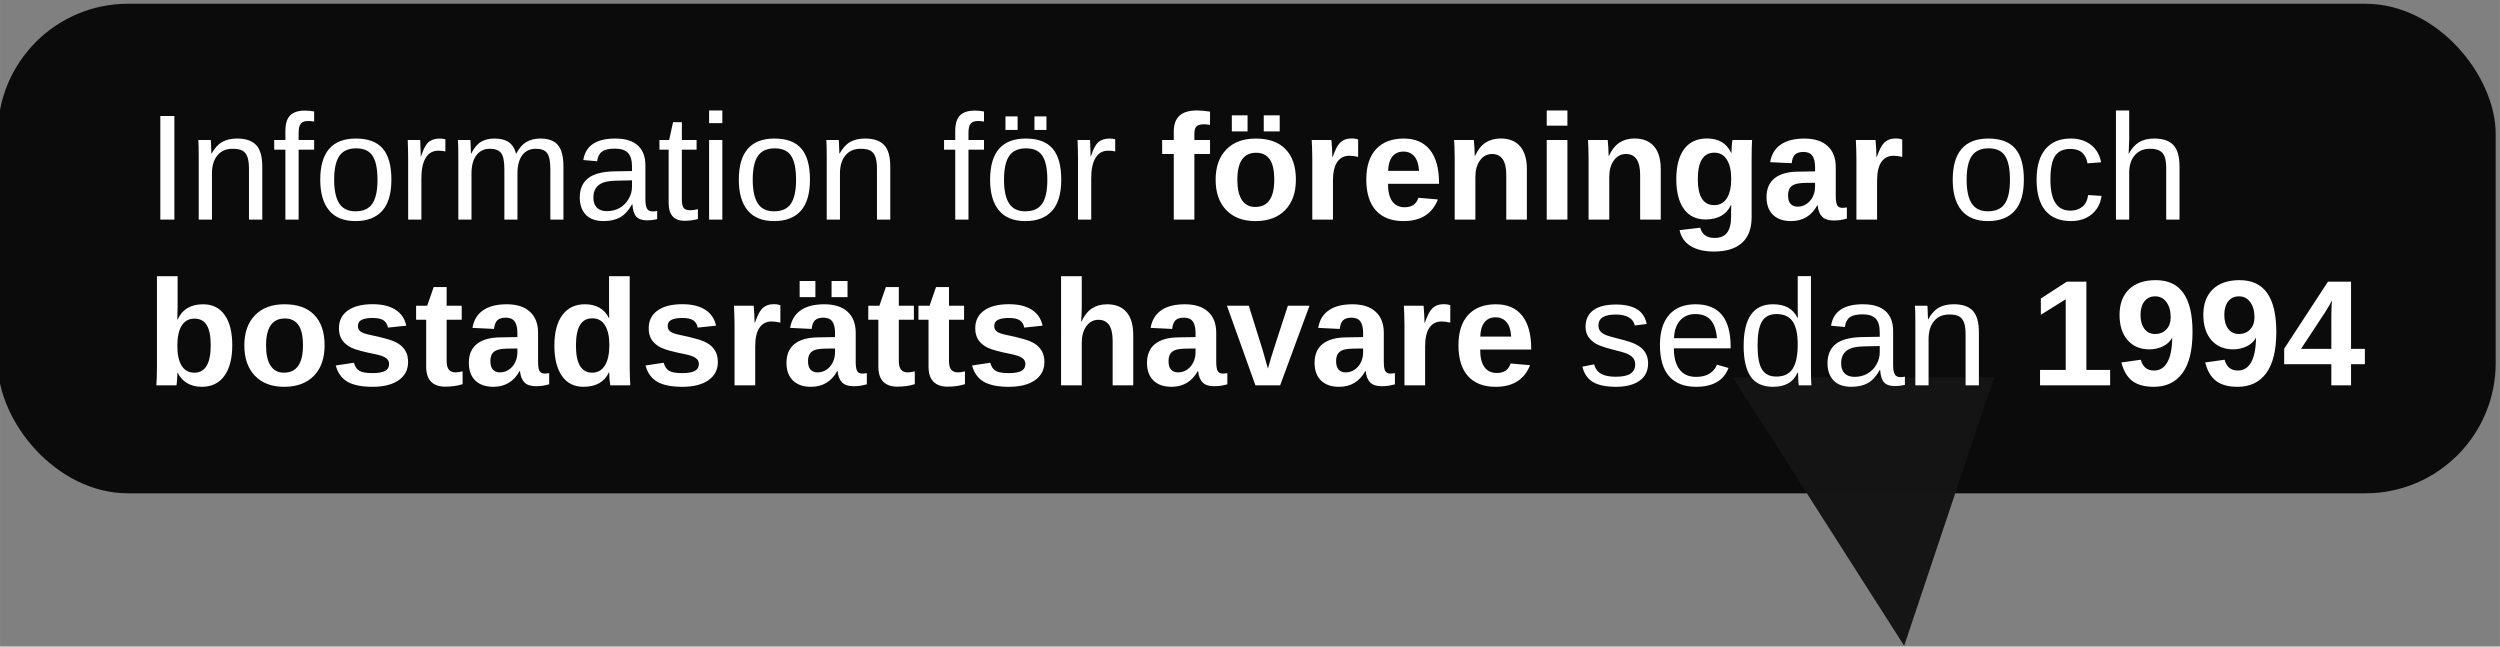
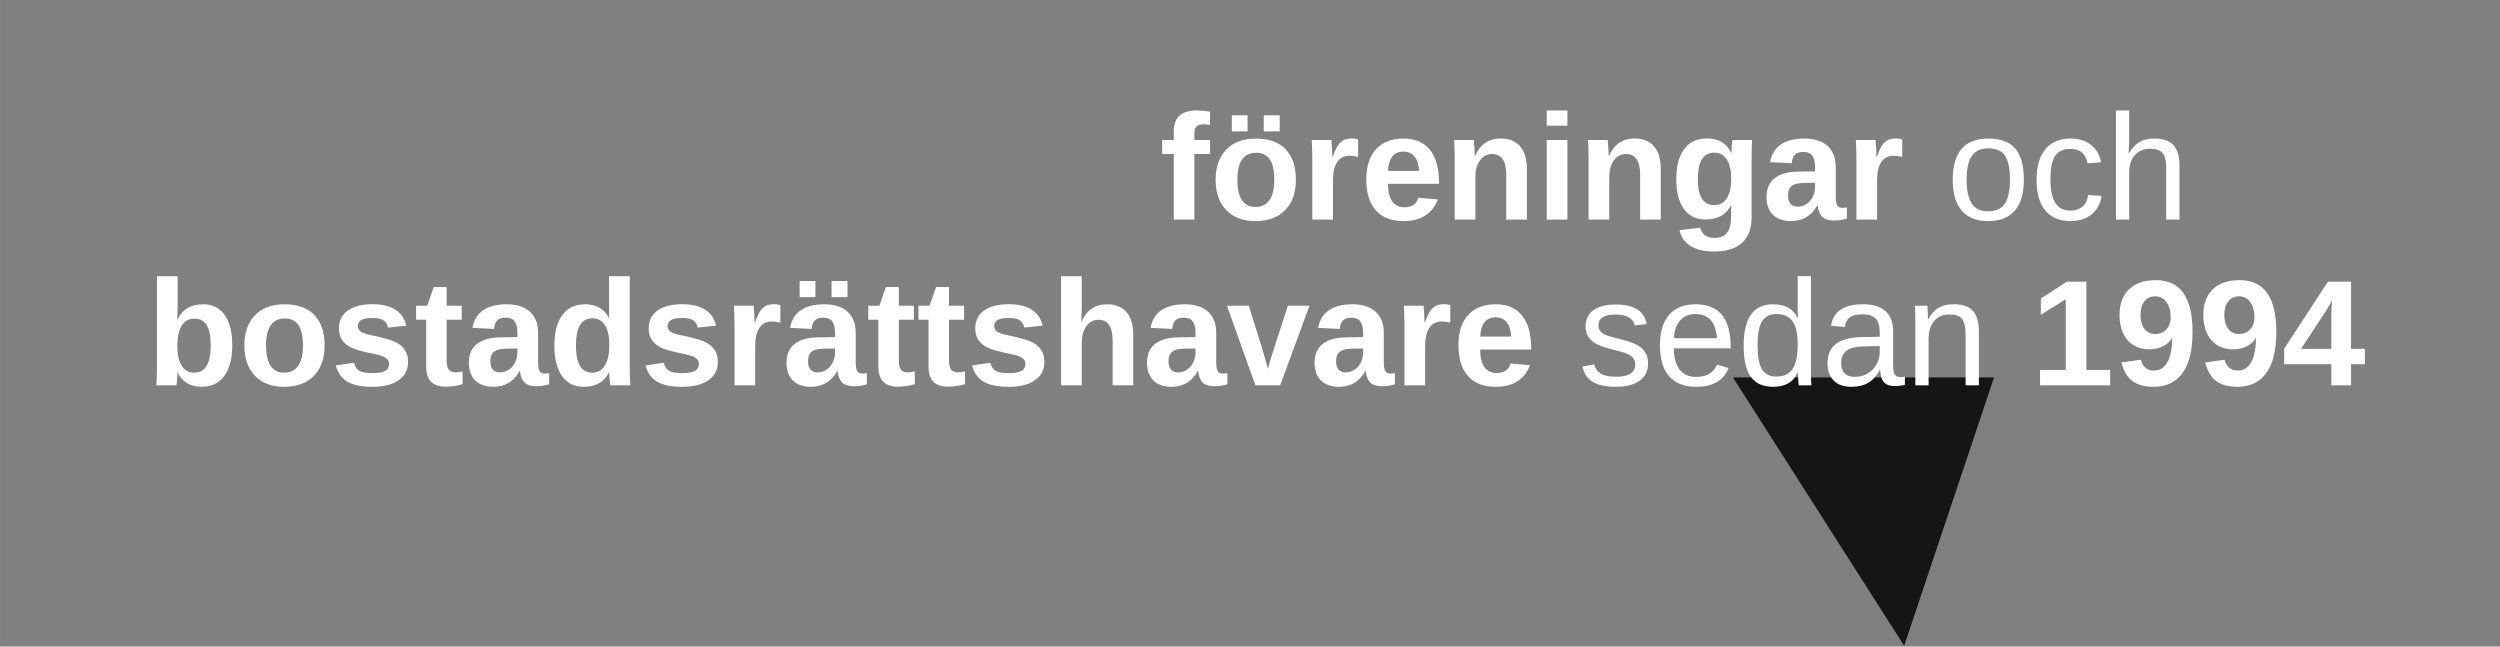
<svg xmlns="http://www.w3.org/2000/svg" xmlns:ns1="http://www.inkscape.org/namespaces/inkscape" xmlns:ns2="http://sodipodi.sourceforge.net/DTD/sodipodi-0.dtd" width="290" height="75" viewBox="0 0 76.729 19.844" version="1.1" id="svg1" ns1:version="1.3.2 (091e20ef0f, 2023-11-25)" ns2:docname="bubbla.svg">
  <rect x="0" y="0" width="76.729" height="19.844" fill="#808080" stroke="none" />
  <ns2:namedview id="namedview1" pagecolor="#ffffff" bordercolor="#000000" borderopacity="0.25" ns1:showpageshadow="2" ns1:pageopacity="0.0" ns1:pagecheckerboard="0" ns1:deskcolor="#d1d1d1" ns1:document-units="mm" ns1:zoom="1.4342733" ns1:cx="98.307624" ns1:cy="90.289626" ns1:window-width="1920" ns1:window-height="1011" ns1:window-x="0" ns1:window-y="0" ns1:window-maximized="1" ns1:current-layer="g10" />
  <defs id="defs1" />
  <g ns1:label="Lager 1" ns1:groupmode="layer" id="layer1">
    <g id="g20" transform="matrix(1.138,0,0,1.138,-81.89,-20.29)" style="stroke-width:0.878">
      <g id="g10" transform="matrix(0.855,0,0,0.784,0.064,33.81)" style="stroke-width:1.073">
-         <rect style="fill:#000000;fill-opacity:0.914;stroke-width:0.525" id="rect4" width="78.794" height="16.841" x="84.018" y="-20.254" ry="4.483" rx="4.108" ns1:export-filename="../bilder/bu.png" ns1:export-xdpi="96" ns1:export-ydpi="96" />
        <path style="fill:#151515;fill-opacity:0.996;stroke-width:0.199" d="m 138.75,-7.401 5.403,9.233 2.835,-9.233 z" id="path4" />
      </g>
      <g id="text2" style="font-size:24px;line-height:110%;font-family:'Liberation Sans';-inkscape-font-specification:'Liberation Sans';white-space:pre;fill:#ffffff;stroke-width:1.627" transform="matrix(0.216,0,0,0.216,-3.898,15.804)" aria-label="Information för föreningar och&#10;bostadsrättshavare sedan 1994">
-         <path d="M 371.209,36.799 V 23.858 h 1.754 v 12.942 z m 11.068,0 v -6.301 q 0,-0.983 -0.193,-1.525 -0.193,-0.542 -0.615,-0.781 -0.423,-0.239 -1.24,-0.239 -1.194,0 -1.883,0.817 -0.689,0.817 -0.689,2.269 v 5.759 h -1.653 v -7.816 q 0,-1.736 -0.055,-2.122 H 377.51 q 0.009,0.046 0.018,0.248 0.009,0.202 0.018,0.468 0.018,0.257 0.037,0.983 h 0.028 q 0.569,-1.029 1.313,-1.451 0.753,-0.432 1.865,-0.432 1.635,0 2.388,0.817 0.762,0.808 0.762,2.682 v 6.622 z m 6.2,-8.735 v 8.735 h -1.653 v -8.735 h -1.396 v -1.203 h 1.396 v -1.121 q 0,-1.359 0.597,-1.956 0.597,-0.597 1.828,-0.597 0.689,0 1.166,0.11 v 1.258 q -0.413,-0.073 -0.735,-0.073 -0.634,0 -0.918,0.321 -0.285,0.321 -0.285,1.166 v 0.891 h 1.938 v 1.203 z m 11.582,3.757 q 0,2.609 -1.148,3.885 -1.148,1.277 -3.334,1.277 -2.177,0 -3.288,-1.323 -1.111,-1.332 -1.111,-3.839 0,-5.144 4.455,-5.144 2.278,0 3.353,1.258 1.075,1.249 1.075,3.885 z m -1.736,0 q 0,-2.057 -0.615,-2.985 -0.606,-0.937 -2.048,-0.937 -1.451,0 -2.103,0.955 -0.643,0.946 -0.643,2.967 0,1.966 0.634,2.958 0.643,0.983 2.012,0.983 1.488,0 2.122,-0.955 0.643,-0.955 0.643,-2.985 z m 3.83,4.978 V 29.176 q 0,-1.047 -0.055,-2.315 h 1.561 q 0.073,1.69 0.073,2.03 h 0.037 q 0.395,-1.277 0.909,-1.745 0.514,-0.468 1.451,-0.468 0.331,0 0.671,0.092 v 1.516 q -0.331,-0.092 -0.882,-0.092 -1.029,0 -1.571,0.891 -0.542,0.882 -0.542,2.535 v 5.18 z m 12.014,0 v -6.301 q 0,-1.442 -0.395,-1.993 -0.395,-0.551 -1.424,-0.551 -1.056,0 -1.672,0.808 -0.615,0.808 -0.615,2.278 v 5.759 h -1.644 v -7.816 q 0,-1.736 -0.055,-2.122 h 1.561 q 0.009,0.046 0.018,0.248 0.009,0.202 0.018,0.468 0.018,0.257 0.037,0.983 h 0.028 q 0.533,-1.056 1.222,-1.47 0.689,-0.413 1.681,-0.413 1.13,0 1.782,0.45 0.661,0.45 0.918,1.433 h 0.028 q 0.514,-1.001 1.24,-1.442 0.735,-0.441 1.773,-0.441 1.506,0 2.186,0.817 0.689,0.817 0.689,2.682 v 6.622 h -1.635 v -6.301 q 0,-1.442 -0.395,-1.993 -0.395,-0.551 -1.424,-0.551 -1.084,0 -1.69,0.808 -0.597,0.799 -0.597,2.278 v 5.759 z m 12.418,0.184 q -1.497,0 -2.25,-0.79 -0.753,-0.79 -0.753,-2.168 0,-1.543 1.01,-2.37 1.02,-0.827 3.279,-0.882 l 2.232,-0.037 v -0.542 q 0,-1.212 -0.514,-1.736 -0.514,-0.524 -1.617,-0.524 -1.111,0 -1.617,0.377 -0.505,0.377 -0.606,1.203 l -1.727,-0.156 q 0.423,-2.682 3.986,-2.682 1.874,0 2.82,0.863 0.946,0.854 0.946,2.48 v 4.28 q 0,0.735 0.193,1.111 0.193,0.367 0.735,0.367 0.239,0 0.542,-0.064 v 1.029 q -0.625,0.147 -1.277,0.147 -0.918,0 -1.341,-0.478 -0.413,-0.487 -0.468,-1.516 h -0.055 q -0.634,1.139 -1.479,1.617 -0.836,0.468 -2.039,0.468 z m 0.377,-1.24 q 0.909,0 1.617,-0.413 0.707,-0.413 1.111,-1.13 0.413,-0.726 0.413,-1.488 V 31.895 l -1.809,0.037 q -1.166,0.018 -1.773,0.239 -0.597,0.22 -0.918,0.68 -0.321,0.459 -0.321,1.203 0,0.808 0.432,1.249 0.441,0.441 1.249,0.441 z m 11.371,0.983 q -0.817,0.22 -1.672,0.22 -1.984,0 -1.984,-2.25 v -6.632 h -1.148 v -1.203 h 1.212 l 0.487,-2.223 h 1.102 v 2.223 h 1.837 v 1.203 h -1.837 v 6.273 q 0,0.716 0.23,1.01 0.239,0.285 0.817,0.285 0.331,0 0.955,-0.129 z m 1.396,-11.977 v -1.58 h 1.653 v 1.58 z m 0,12.051 v -9.938 h 1.653 v 9.938 z m 12.593,-4.978 q 0,2.609 -1.148,3.885 -1.148,1.277 -3.334,1.277 -2.177,0 -3.288,-1.323 -1.111,-1.332 -1.111,-3.839 0,-5.144 4.455,-5.144 2.278,0 3.353,1.258 1.075,1.249 1.075,3.885 z m -1.736,0 q 0,-2.057 -0.615,-2.985 -0.606,-0.937 -2.048,-0.937 -1.451,0 -2.103,0.955 -0.643,0.946 -0.643,2.967 0,1.966 0.634,2.958 0.643,0.983 2.012,0.983 1.488,0 2.122,-0.955 0.643,-0.955 0.643,-2.985 z m 10.103,4.978 v -6.301 q 0,-0.983 -0.193,-1.525 -0.193,-0.542 -0.615,-0.781 -0.423,-0.239 -1.24,-0.239 -1.194,0 -1.883,0.817 -0.689,0.817 -0.689,2.269 v 5.759 h -1.653 v -7.816 q 0,-1.736 -0.055,-2.122 h 1.561 q 0.009,0.046 0.018,0.248 0.009,0.202 0.018,0.468 0.018,0.257 0.037,0.983 h 0.028 q 0.569,-1.029 1.313,-1.451 0.753,-0.432 1.865,-0.432 1.635,0 2.388,0.817 0.762,0.808 0.762,2.682 v 6.622 z m 11.426,-8.735 v 8.735 h -1.653 v -8.735 h -1.396 v -1.203 h 1.396 v -1.121 q 0,-1.359 0.597,-1.956 0.597,-0.597 1.828,-0.597 0.689,0 1.166,0.11 v 1.258 q -0.413,-0.073 -0.735,-0.073 -0.634,0 -0.918,0.321 -0.285,0.321 -0.285,1.166 v 0.891 h 1.938 v 1.203 z m 11.582,3.757 q 0,2.609 -1.148,3.885 -1.148,1.277 -3.334,1.277 -2.177,0 -3.288,-1.323 -1.111,-1.332 -1.111,-3.839 0,-5.144 4.455,-5.144 2.278,0 3.353,1.258 1.075,1.249 1.075,3.885 z m -1.736,0 q 0,-2.057 -0.615,-2.985 -0.606,-0.937 -2.048,-0.937 -1.451,0 -2.103,0.955 -0.643,0.946 -0.643,2.967 0,1.966 0.634,2.958 0.643,0.983 2.012,0.983 1.488,0 2.122,-0.955 0.643,-0.955 0.643,-2.985 z m -1.607,-6.218 v -1.69 h 1.497 v 1.69 z m -3.619,0 v -1.69 h 1.516 v 1.69 z m 9.056,11.196 V 29.176 q 0,-1.047 -0.055,-2.315 h 1.561 q 0.073,1.69 0.073,2.03 h 0.037 q 0.395,-1.277 0.909,-1.745 0.514,-0.468 1.451,-0.468 0.331,0 0.67,0.092 v 1.516 q -0.331,-0.092 -0.882,-0.092 -1.029,0 -1.571,0.891 -0.542,0.882 -0.542,2.535 v 5.18 z" id="path5" style="stroke-width:1.627" />
        <path style="font-weight:bold;-inkscape-font-specification:'Liberation Sans Bold';stroke-width:1.627" d="m 500.322,28.606 v 8.193 h -2.572 v -8.193 h -1.451 v -1.745 h 1.451 v -1.038 q 0,-1.35 0.716,-2.002 0.716,-0.652 2.177,-0.652 0.726,0 1.635,0.147 v 1.662 q -0.377,-0.083 -0.753,-0.083 -0.661,0 -0.937,0.266 -0.266,0.257 -0.266,0.918 v 0.781 h 1.956 v 1.745 z m 12.675,3.215 q 0,2.416 -1.341,3.793 -1.341,1.369 -3.711,1.369 -2.324,0 -3.646,-1.378 -1.323,-1.378 -1.323,-3.784 0,-2.397 1.323,-3.766 1.323,-1.378 3.702,-1.378 2.434,0 3.711,1.332 1.286,1.323 1.286,3.812 z m -2.7,0 q 0,-1.773 -0.579,-2.572 -0.579,-0.799 -1.681,-0.799 -2.351,0 -2.351,3.371 0,1.662 0.569,2.535 0.579,0.863 1.662,0.863 2.379,0 2.379,-3.398 z M 508.984,25.786 V 23.775 h 1.993 v 2.012 z m -3.986,0 V 23.775 h 1.966 v 2.012 z m 10.048,11.013 V 29.194 q 0,-0.817 -0.028,-1.359 -0.018,-0.551 -0.046,-0.974 h 2.462 q 0.028,0.165 0.073,1.01 0.046,0.836 0.046,1.111 h 0.037 q 0.377,-1.047 0.67,-1.47 0.294,-0.432 0.698,-0.634 0.404,-0.211 1.01,-0.211 0.496,0 0.799,0.138 v 2.158 q -0.625,-0.138 -1.102,-0.138 -0.964,0 -1.506,0.781 -0.533,0.781 -0.533,2.315 v 4.877 z m 11.389,0.184 q -2.241,0 -3.444,-1.323 -1.203,-1.332 -1.203,-3.876 0,-2.462 1.222,-3.784 1.222,-1.323 3.463,-1.323 2.14,0 3.27,1.424 1.13,1.414 1.13,4.152 v 0.073 h -6.374 q 0,1.451 0.533,2.195 0.542,0.735 1.534,0.735 1.369,0 1.727,-1.185 l 2.434,0.211 q -1.056,2.7 -4.289,2.7 z m 0,-8.68 q -0.909,0 -1.405,0.634 -0.487,0.634 -0.514,1.773 h 3.858 q -0.073,-1.203 -0.579,-1.8 -0.505,-0.606 -1.359,-0.606 z m 12.831,8.496 v -5.575 q 0,-2.618 -1.773,-2.618 -0.937,0 -1.516,0.808 -0.569,0.799 -0.569,2.057 v 5.327 h -2.581 V 29.084 q 0,-0.799 -0.028,-1.304 -0.018,-0.514 -0.046,-0.918 h 2.462 q 0.028,0.175 0.073,0.937 0.046,0.753 0.046,1.038 h 0.037 q 0.524,-1.139 1.313,-1.653 0.79,-0.514 1.883,-0.514 1.58,0 2.425,0.974 0.845,0.974 0.845,2.847 v 6.31 z m 5.052,-11.729 v -1.901 h 2.581 v 1.901 z m 0,11.729 v -9.938 h 2.581 v 9.938 z m 11.665,0 v -5.575 q 0,-2.618 -1.773,-2.618 -0.937,0 -1.516,0.808 -0.569,0.799 -0.569,2.057 v 5.327 h -2.581 V 29.084 q 0,-0.799 -0.028,-1.304 -0.018,-0.514 -0.046,-0.918 h 2.462 q 0.028,0.175 0.073,0.937 0.046,0.753 0.046,1.038 h 0.037 q 0.524,-1.139 1.313,-1.653 0.79,-0.514 1.883,-0.514 1.58,0 2.425,0.974 0.845,0.974 0.845,2.847 v 6.31 z m 9.213,3.986 q -1.819,0 -2.93,-0.698 -1.102,-0.689 -1.359,-1.975 l 2.581,-0.303 q 0.138,0.597 0.588,0.937 0.459,0.34 1.194,0.34 1.075,0 1.571,-0.661 0.496,-0.661 0.496,-1.966 v -0.524 l 0.018,-0.983 h -0.018 q -0.854,1.828 -3.196,1.828 -1.736,0 -2.691,-1.304 -0.955,-1.304 -0.955,-3.729 0,-2.434 0.983,-3.757 0.983,-1.323 2.857,-1.323 2.168,0 3.003,1.791 h 0.046 q 0,-0.321 0.037,-0.873 0.046,-0.551 0.092,-0.726 h 2.443 q -0.055,0.992 -0.055,2.296 v 7.339 q 0,2.122 -1.203,3.206 -1.203,1.084 -3.499,1.084 z m 2.158,-9.093 q 0,-1.534 -0.551,-2.388 -0.542,-0.863 -1.552,-0.863 -2.067,0 -2.067,3.307 0,3.242 2.048,3.242 1.029,0 1.571,-0.854 0.551,-0.863 0.551,-2.443 z m 7.467,5.291 q -1.442,0 -2.25,-0.781 -0.808,-0.79 -0.808,-2.214 0,-1.543 1.001,-2.351 1.01,-0.808 2.921,-0.827 l 2.14,-0.037 v -0.505 q 0,-0.974 -0.34,-1.442 -0.34,-0.478 -1.111,-0.478 -0.716,0 -1.056,0.331 -0.331,0.321 -0.413,1.075 l -2.691,-0.129 q 0.248,-1.451 1.323,-2.195 1.084,-0.753 2.948,-0.753 1.883,0 2.902,0.928 1.02,0.928 1.02,2.636 v 3.619 q 0,0.836 0.184,1.157 0.193,0.312 0.634,0.312 0.294,0 0.569,-0.055 v 1.396 q -0.23,0.055 -0.413,0.101 -0.184,0.046 -0.367,0.073 -0.184,0.028 -0.395,0.046 -0.202,0.018 -0.478,0.018 -0.974,0 -1.442,-0.478 -0.459,-0.478 -0.551,-1.405 h -0.055 q -1.084,1.956 -3.27,1.956 z m 3.003,-4.785 -1.323,0.018 q -0.9,0.037 -1.277,0.202 -0.377,0.156 -0.579,0.487 -0.193,0.331 -0.193,0.882 0,0.707 0.321,1.056 0.331,0.34 0.873,0.34 0.606,0 1.102,-0.331 0.505,-0.331 0.79,-0.909 0.285,-0.588 0.285,-1.24 z m 5.162,4.602 V 29.194 q 0,-0.817 -0.028,-1.359 -0.018,-0.551 -0.046,-0.974 h 2.462 q 0.028,0.165 0.073,1.01 0.046,0.836 0.046,1.111 h 0.037 q 0.377,-1.047 0.67,-1.47 0.294,-0.432 0.698,-0.634 0.404,-0.211 1.01,-0.211 0.496,0 0.799,0.138 v 2.158 q -0.625,-0.138 -1.102,-0.138 -0.964,0 -1.506,0.781 -0.533,0.781 -0.533,2.315 v 4.877 z" id="path6" />
        <path d="m 603.892,31.821 q 0,2.609 -1.148,3.885 -1.148,1.277 -3.334,1.277 -2.177,0 -3.288,-1.323 -1.111,-1.332 -1.111,-3.839 0,-5.144 4.455,-5.144 2.278,0 3.353,1.258 1.075,1.249 1.075,3.885 z m -1.736,0 q 0,-2.057 -0.615,-2.985 -0.606,-0.937 -2.048,-0.937 -1.451,0 -2.103,0.955 -0.643,0.946 -0.643,2.967 0,1.966 0.634,2.958 0.643,0.983 2.012,0.983 1.488,0 2.122,-0.955 0.643,-0.955 0.643,-2.985 z m 5.052,-0.037 q 0,1.984 0.625,2.939 0.625,0.955 1.883,0.955 0.882,0 1.47,-0.478 0.597,-0.478 0.735,-1.47 l 1.672,0.11 q -0.193,1.433 -1.222,2.287 -1.029,0.854 -2.609,0.854 -2.085,0 -3.187,-1.313 -1.093,-1.323 -1.093,-3.849 0,-2.507 1.102,-3.821 1.102,-1.323 3.16,-1.323 1.525,0 2.526,0.79 1.01,0.79 1.268,2.177 l -1.699,0.129 q -0.129,-0.827 -0.652,-1.313 -0.524,-0.487 -1.488,-0.487 -1.313,0 -1.901,0.873 -0.588,0.873 -0.588,2.939 z m 9.791,-3.224 q 0.533,-0.974 1.277,-1.424 0.753,-0.459 1.901,-0.459 1.617,0 2.379,0.808 0.772,0.799 0.772,2.691 v 6.622 h -1.662 v -6.301 q 0,-1.047 -0.193,-1.552 -0.193,-0.514 -0.634,-0.753 -0.441,-0.239 -1.222,-0.239 -1.166,0 -1.874,0.808 -0.698,0.808 -0.698,2.177 v 5.86 h -1.653 v -13.63 h 1.653 v 3.545 q 0,0.56 -0.037,1.157 -0.028,0.597 -0.037,0.689 z" id="path7" style="stroke-width:1.627" />
        <path style="font-weight:bold;-inkscape-font-specification:'Liberation Sans Bold';stroke-width:1.627" d="m 380.192,52.485 q 0,2.462 -0.992,3.83 -0.983,1.359 -2.82,1.359 -1.056,0 -1.828,-0.459 -0.772,-0.459 -1.185,-1.323 h -0.018 q 0,0.321 -0.046,0.882 -0.037,0.56 -0.083,0.716 h -2.507 q 0.073,-0.854 0.073,-2.269 V 43.861 h 2.581 v 3.803 l -0.037,1.617 h 0.037 q 0.873,-1.91 3.178,-1.91 1.764,0 2.7,1.341 0.946,1.332 0.946,3.775 z m -2.691,0 q 0,-1.69 -0.496,-2.507 -0.496,-0.817 -1.534,-0.817 -1.047,0 -1.598,0.882 -0.542,0.873 -0.542,2.526 0,1.58 0.533,2.462 0.542,0.882 1.589,0.882 2.048,0 2.048,-3.426 z m 14.218,0.028 q 0,2.416 -1.341,3.793 -1.341,1.369 -3.711,1.369 -2.324,0 -3.646,-1.378 -1.323,-1.378 -1.323,-3.784 0,-2.397 1.323,-3.766 1.323,-1.378 3.702,-1.378 2.434,0 3.711,1.332 1.286,1.323 1.286,3.812 z m -2.7,0 q 0,-1.773 -0.579,-2.572 -0.579,-0.799 -1.681,-0.799 -2.351,0 -2.351,3.371 0,1.662 0.569,2.535 0.579,0.863 1.662,0.863 2.379,0 2.379,-3.398 z m 13.125,2.076 q 0,1.442 -1.185,2.269 -1.176,0.817 -3.261,0.817 -2.048,0 -3.141,-0.643 -1.084,-0.652 -1.442,-2.021 l 2.269,-0.34 q 0.193,0.707 0.661,1.001 0.478,0.294 1.653,0.294 1.084,0 1.58,-0.276 0.496,-0.276 0.496,-0.863 0,-0.478 -0.404,-0.753 -0.395,-0.285 -1.35,-0.478 -2.186,-0.432 -2.948,-0.799 -0.762,-0.377 -1.166,-0.964 -0.395,-0.597 -0.395,-1.46 0,-1.424 1.093,-2.214 1.102,-0.799 3.114,-0.799 1.773,0 2.847,0.689 1.084,0.689 1.35,1.993 l -2.287,0.239 q -0.11,-0.606 -0.542,-0.9 -0.432,-0.303 -1.369,-0.303 -0.918,0 -1.378,0.239 -0.459,0.23 -0.459,0.781 0,0.432 0.349,0.689 0.358,0.248 1.194,0.413 1.166,0.239 2.067,0.496 0.909,0.248 1.451,0.597 0.551,0.349 0.873,0.9 0.331,0.542 0.331,1.396 z m 4.629,3.068 q -1.139,0 -1.754,-0.615 -0.615,-0.625 -0.615,-1.883 V 49.298 h -1.258 v -1.745 h 1.387 l 0.808,-2.333 h 1.617 v 2.333 h 1.883 v 1.745 h -1.883 v 5.162 q 0,0.726 0.276,1.075 0.276,0.34 0.854,0.34 0.303,0 0.863,-0.129 v 1.598 q -0.955,0.312 -2.177,0.312 z m 6.016,0.018 q -1.442,0 -2.25,-0.781 -0.808,-0.79 -0.808,-2.214 0,-1.543 1.001,-2.351 1.01,-0.808 2.921,-0.827 l 2.14,-0.037 v -0.505 q 0,-0.974 -0.34,-1.442 -0.34,-0.478 -1.111,-0.478 -0.716,0 -1.056,0.331 -0.331,0.321 -0.413,1.075 l -2.691,-0.129 q 0.248,-1.451 1.323,-2.195 1.084,-0.753 2.948,-0.753 1.883,0 2.902,0.928 1.02,0.928 1.02,2.636 v 3.619 q 0,0.836 0.184,1.157 0.193,0.312 0.634,0.312 0.294,0 0.569,-0.055 v 1.396 q -0.23,0.055 -0.413,0.101 -0.184,0.046 -0.367,0.073 -0.184,0.028 -0.395,0.046 -0.202,0.018 -0.478,0.018 -0.974,0 -1.442,-0.478 -0.459,-0.478 -0.551,-1.405 h -0.055 q -1.084,1.956 -3.27,1.956 z m 3.003,-4.785 -1.323,0.018 q -0.9,0.037 -1.277,0.202 -0.377,0.156 -0.579,0.487 -0.193,0.331 -0.193,0.882 0,0.707 0.321,1.056 0.331,0.34 0.873,0.34 0.606,0 1.102,-0.331 0.505,-0.331 0.79,-0.909 0.285,-0.588 0.285,-1.24 z m 11.601,4.602 q -0.037,-0.138 -0.092,-0.689 -0.046,-0.56 -0.046,-0.928 h -0.037 q -0.836,1.8 -3.178,1.8 -1.736,0 -2.682,-1.35 -0.946,-1.359 -0.946,-3.793 0,-2.471 0.992,-3.812 1.001,-1.35 2.829,-1.35 1.056,0 1.819,0.441 0.772,0.441 1.185,1.313 h 0.018 l -0.018,-1.635 V 43.861 h 2.581 v 11.463 q 0,0.918 0.073,2.168 z m -0.119,-5.024 q 0,-1.607 -0.542,-2.471 -0.533,-0.873 -1.58,-0.873 -1.038,0 -1.543,0.845 -0.505,0.836 -0.505,2.563 0,3.38 2.03,3.38 1.02,0 1.58,-0.891 0.56,-0.9 0.56,-2.553 z m 13.548,2.122 q 0,1.442 -1.185,2.269 -1.176,0.817 -3.261,0.817 -2.048,0 -3.141,-0.643 -1.084,-0.652 -1.442,-2.021 l 2.269,-0.34 q 0.193,0.707 0.661,1.001 0.478,0.294 1.653,0.294 1.084,0 1.58,-0.276 0.496,-0.276 0.496,-0.863 0,-0.478 -0.404,-0.753 -0.395,-0.285 -1.35,-0.478 -2.186,-0.432 -2.948,-0.799 -0.762,-0.377 -1.167,-0.964 -0.395,-0.597 -0.395,-1.46 0,-1.424 1.093,-2.214 1.102,-0.799 3.114,-0.799 1.773,0 2.847,0.689 1.084,0.689 1.35,1.993 l -2.287,0.239 q -0.11,-0.606 -0.542,-0.9 -0.432,-0.303 -1.369,-0.303 -0.918,0 -1.378,0.239 -0.459,0.23 -0.459,0.781 0,0.432 0.349,0.689 0.358,0.248 1.194,0.413 1.166,0.239 2.067,0.496 0.909,0.248 1.451,0.597 0.551,0.349 0.873,0.9 0.331,0.542 0.331,1.396 z m 2.085,2.902 v -7.605 q 0,-0.817 -0.028,-1.359 -0.018,-0.551 -0.046,-0.974 h 2.462 q 0.028,0.165 0.073,1.01 0.046,0.836 0.046,1.111 h 0.037 q 0.377,-1.047 0.67,-1.47 0.294,-0.432 0.698,-0.634 0.404,-0.211 1.01,-0.211 0.496,0 0.799,0.138 v 2.158 q -0.625,-0.138 -1.102,-0.138 -0.964,0 -1.506,0.781 -0.533,0.781 -0.533,2.315 v 4.877 z m 9.543,0.184 q -1.442,0 -2.25,-0.781 -0.808,-0.79 -0.808,-2.214 0,-1.543 1.001,-2.351 1.01,-0.808 2.921,-0.827 l 2.14,-0.037 v -0.505 q 0,-0.974 -0.34,-1.442 -0.34,-0.478 -1.111,-0.478 -0.716,0 -1.056,0.331 -0.331,0.321 -0.413,1.075 l -2.691,-0.129 q 0.248,-1.451 1.323,-2.195 1.084,-0.753 2.948,-0.753 1.883,0 2.902,0.928 1.02,0.928 1.02,2.636 v 3.619 q 0,0.836 0.184,1.157 0.193,0.312 0.634,0.312 0.294,0 0.569,-0.055 v 1.396 q -0.23,0.055 -0.413,0.101 -0.184,0.046 -0.367,0.073 -0.184,0.028 -0.395,0.046 -0.202,0.018 -0.478,0.018 -0.974,0 -1.442,-0.478 -0.459,-0.478 -0.551,-1.405 h -0.055 q -1.084,1.956 -3.27,1.956 z m 3.003,-4.785 -1.323,0.018 q -0.9,0.037 -1.277,0.202 -0.377,0.156 -0.579,0.487 -0.193,0.331 -0.193,0.882 0,0.707 0.321,1.056 0.331,0.34 0.873,0.34 0.606,0 1.102,-0.331 0.505,-0.331 0.79,-0.909 0.285,-0.588 0.285,-1.24 z m -0.432,-6.411 v -2.012 h 1.993 v 2.012 z m -3.986,0 v -2.012 h 1.966 v 2.012 z m 12.198,11.178 q -1.139,0 -1.754,-0.615 -0.615,-0.625 -0.615,-1.883 V 49.298 h -1.258 v -1.745 h 1.387 l 0.808,-2.333 h 1.617 v 2.333 h 1.883 v 1.745 h -1.883 v 5.162 q 0,0.726 0.276,1.075 0.276,0.34 0.854,0.34 0.303,0 0.863,-0.129 v 1.598 q -0.955,0.312 -2.177,0.312 z m 6.264,0 q -1.139,0 -1.754,-0.615 -0.615,-0.625 -0.615,-1.883 V 49.298 h -1.258 v -1.745 h 1.387 l 0.808,-2.333 h 1.617 v 2.333 h 1.883 v 1.745 h -1.883 v 5.162 q 0,0.726 0.276,1.075 0.276,0.34 0.854,0.34 0.303,0 0.863,-0.129 v 1.598 q -0.955,0.312 -2.177,0.312 z m 12.097,-3.068 q 0,1.442 -1.185,2.269 -1.176,0.817 -3.261,0.817 -2.048,0 -3.141,-0.643 -1.084,-0.652 -1.442,-2.021 l 2.269,-0.34 q 0.193,0.707 0.661,1.001 0.478,0.294 1.653,0.294 1.084,0 1.58,-0.276 0.496,-0.276 0.496,-0.863 0,-0.478 -0.404,-0.753 -0.395,-0.285 -1.35,-0.478 -2.186,-0.432 -2.948,-0.799 -0.762,-0.377 -1.166,-0.964 -0.395,-0.597 -0.395,-1.46 0,-1.424 1.093,-2.214 1.102,-0.799 3.114,-0.799 1.773,0 2.847,0.689 1.084,0.689 1.35,1.993 l -2.287,0.239 q -0.11,-0.606 -0.542,-0.9 -0.432,-0.303 -1.369,-0.303 -0.918,0 -1.378,0.239 -0.459,0.23 -0.459,0.781 0,0.432 0.349,0.689 0.358,0.248 1.194,0.413 1.166,0.239 2.067,0.496 0.909,0.248 1.451,0.597 0.551,0.349 0.873,0.9 0.331,0.542 0.331,1.396 z m 4.629,-5.052 q 0.524,-1.139 1.313,-1.653 0.79,-0.514 1.883,-0.514 1.58,0 2.425,0.974 0.845,0.974 0.845,2.847 v 6.301 h -2.572 v -5.566 q 0,-2.618 -1.773,-2.618 -0.937,0 -1.516,0.808 -0.569,0.799 -0.569,2.057 v 5.318 h -2.581 V 43.861 h 2.581 v 3.72 q 0,1.001 -0.073,1.956 z m 11.242,8.138 q -1.442,0 -2.25,-0.781 -0.808,-0.79 -0.808,-2.214 0,-1.543 1.001,-2.351 1.01,-0.808 2.921,-0.827 l 2.14,-0.037 v -0.505 q 0,-0.974 -0.34,-1.442 -0.34,-0.478 -1.111,-0.478 -0.716,0 -1.056,0.331 -0.331,0.321 -0.413,1.075 l -2.691,-0.129 q 0.248,-1.451 1.323,-2.195 1.084,-0.753 2.948,-0.753 1.883,0 2.902,0.928 1.02,0.928 1.02,2.636 v 3.619 q 0,0.836 0.184,1.157 0.193,0.312 0.634,0.312 0.294,0 0.569,-0.055 v 1.396 q -0.23,0.055 -0.413,0.101 -0.184,0.046 -0.367,0.073 -0.184,0.028 -0.395,0.046 -0.202,0.018 -0.478,0.018 -0.974,0 -1.442,-0.478 -0.459,-0.478 -0.551,-1.405 h -0.055 q -1.084,1.956 -3.27,1.956 z m 3.003,-4.785 -1.323,0.018 q -0.9,0.037 -1.277,0.202 -0.377,0.156 -0.579,0.487 -0.193,0.331 -0.193,0.882 0,0.707 0.321,1.056 0.331,0.34 0.873,0.34 0.606,0 1.102,-0.331 0.505,-0.331 0.79,-0.909 0.285,-0.588 0.285,-1.24 z m 10.563,4.602 h -3.086 l -3.555,-9.938 h 2.728 l 1.736,5.557 q 0.138,0.459 0.652,2.296 0.092,-0.377 0.377,-1.323 0.285,-0.946 2.113,-6.531 h 2.7 z m 7.357,0.184 q -1.442,0 -2.25,-0.781 -0.808,-0.79 -0.808,-2.214 0,-1.543 1.001,-2.351 1.01,-0.808 2.921,-0.827 l 2.14,-0.037 v -0.505 q 0,-0.974 -0.34,-1.442 -0.34,-0.478 -1.111,-0.478 -0.716,0 -1.056,0.331 -0.331,0.321 -0.413,1.075 l -2.691,-0.129 q 0.248,-1.451 1.323,-2.195 1.084,-0.753 2.948,-0.753 1.883,0 2.902,0.928 1.02,0.928 1.02,2.636 v 3.619 q 0,0.836 0.184,1.157 0.193,0.312 0.634,0.312 0.294,0 0.569,-0.055 v 1.396 q -0.23,0.055 -0.413,0.101 -0.184,0.046 -0.367,0.073 -0.184,0.028 -0.395,0.046 -0.202,0.018 -0.478,0.018 -0.974,0 -1.442,-0.478 -0.459,-0.478 -0.551,-1.405 h -0.055 q -1.084,1.956 -3.27,1.956 z m 3.003,-4.785 -1.323,0.018 q -0.9,0.037 -1.277,0.202 -0.377,0.156 -0.579,0.487 -0.193,0.331 -0.193,0.882 0,0.707 0.321,1.056 0.331,0.34 0.873,0.34 0.606,0 1.102,-0.331 0.505,-0.331 0.79,-0.909 0.285,-0.588 0.285,-1.24 z m 5.162,4.602 v -7.605 q 0,-0.817 -0.028,-1.359 -0.018,-0.551 -0.046,-0.974 h 2.462 q 0.028,0.165 0.073,1.01 0.046,0.836 0.046,1.111 h 0.037 q 0.377,-1.047 0.67,-1.47 0.294,-0.432 0.698,-0.634 0.404,-0.211 1.01,-0.211 0.496,0 0.799,0.138 v 2.158 q -0.625,-0.138 -1.102,-0.138 -0.964,0 -1.506,0.781 -0.533,0.781 -0.533,2.315 v 4.877 z m 11.389,0.184 q -2.241,0 -3.444,-1.323 -1.203,-1.332 -1.203,-3.876 0,-2.462 1.222,-3.784 1.222,-1.323 3.463,-1.323 2.14,0 3.27,1.424 1.13,1.414 1.13,4.152 v 0.073 h -6.374 q 0,1.451 0.533,2.195 0.542,0.735 1.534,0.735 1.369,0 1.727,-1.185 l 2.434,0.211 q -1.056,2.7 -4.289,2.7 z m 0,-8.68 q -0.909,0 -1.405,0.634 -0.487,0.634 -0.514,1.773 h 3.858 q -0.073,-1.203 -0.579,-1.8 -0.505,-0.606 -1.359,-0.606 z" id="path8" />
        <path d="m 556.975,54.745 q 0,1.405 -1.065,2.168 -1.056,0.762 -2.967,0.762 -1.855,0 -2.866,-0.606 -1.001,-0.615 -1.304,-1.91 l 1.46,-0.285 q 0.211,0.799 0.873,1.176 0.661,0.367 1.837,0.367 1.258,0 1.837,-0.386 0.588,-0.386 0.588,-1.157 0,-0.588 -0.404,-0.955 -0.404,-0.367 -1.304,-0.606 l -1.185,-0.312 q -1.424,-0.367 -2.03,-0.716 -0.597,-0.358 -0.937,-0.863 -0.34,-0.505 -0.34,-1.24 0,-1.359 0.964,-2.067 0.974,-0.716 2.829,-0.716 1.644,0 2.609,0.579 0.974,0.579 1.231,1.855 l -1.488,0.184 q -0.138,-0.661 -0.744,-1.01 -0.597,-0.358 -1.607,-0.358 -1.121,0 -1.653,0.34 -0.533,0.34 -0.533,1.029 0,0.423 0.22,0.698 0.22,0.276 0.652,0.468 0.432,0.193 1.819,0.533 1.313,0.331 1.892,0.615 0.579,0.276 0.909,0.615 0.34,0.34 0.524,0.79 0.184,0.441 0.184,1.01 z m 3.215,-1.874 q 0,1.708 0.707,2.636 0.707,0.928 2.067,0.928 1.075,0 1.718,-0.432 0.652,-0.432 0.882,-1.093 l 1.451,0.413 q -0.891,2.351 -4.051,2.351 -2.204,0 -3.362,-1.313 -1.148,-1.313 -1.148,-3.904 0,-2.462 1.148,-3.775 1.157,-1.313 3.297,-1.313 4.381,0 4.381,5.281 v 0.22 z m 5.382,-1.268 q -0.138,-1.571 -0.799,-2.287 -0.661,-0.726 -1.901,-0.726 -1.203,0 -1.91,0.808 -0.698,0.799 -0.753,2.204 z m 10.085,4.289 q -0.459,0.955 -1.222,1.369 -0.753,0.413 -1.874,0.413 -1.883,0 -2.774,-1.268 -0.882,-1.268 -0.882,-3.839 0,-5.199 3.656,-5.199 1.13,0 1.883,0.413 0.753,0.413 1.212,1.313 h 0.018 l -0.018,-1.111 v -4.124 h 1.653 v 11.582 q 0,1.552 0.055,2.048 h -1.58 q -0.028,-0.147 -0.064,-0.68 -0.028,-0.533 -0.028,-0.918 z m -5.015,-3.38 q 0,2.085 0.551,2.985 0.551,0.9 1.791,0.9 1.405,0 2.039,-0.974 0.634,-0.974 0.634,-3.022 0,-1.975 -0.634,-2.893 -0.634,-0.918 -2.021,-0.918 -1.249,0 -1.809,0.928 -0.551,0.918 -0.551,2.994 z m 11.738,5.162 q -1.497,0 -2.25,-0.79 -0.753,-0.79 -0.753,-2.168 0,-1.543 1.01,-2.37 1.02,-0.827 3.279,-0.882 l 2.232,-0.037 v -0.542 q 0,-1.212 -0.514,-1.736 -0.514,-0.524 -1.617,-0.524 -1.111,0 -1.617,0.377 -0.505,0.377 -0.606,1.203 l -1.727,-0.156 q 0.422,-2.682 3.986,-2.682 1.874,0 2.82,0.863 0.946,0.854 0.946,2.48 v 4.28 q 0,0.735 0.193,1.111 0.193,0.367 0.735,0.367 0.239,0 0.542,-0.064 v 1.029 q -0.625,0.147 -1.277,0.147 -0.918,0 -1.341,-0.478 -0.413,-0.487 -0.468,-1.516 h -0.055 q -0.634,1.139 -1.479,1.617 -0.836,0.468 -2.039,0.468 z m 0.377,-1.24 q 0.909,0 1.617,-0.413 0.707,-0.413 1.111,-1.13 0.413,-0.726 0.413,-1.488 v -0.817 l -1.809,0.037 q -1.167,0.018 -1.773,0.239 -0.597,0.22 -0.918,0.68 -0.321,0.459 -0.321,1.203 0,0.808 0.432,1.249 0.441,0.441 1.249,0.441 z m 13.86,1.056 v -6.301 q 0,-0.983 -0.193,-1.525 -0.193,-0.542 -0.615,-0.781 -0.423,-0.239 -1.24,-0.239 -1.194,0 -1.883,0.817 -0.689,0.817 -0.689,2.269 v 5.759 h -1.653 v -7.816 q 0,-1.736 -0.055,-2.122 h 1.561 q 0.009,0.046 0.018,0.248 0.009,0.202 0.018,0.468 0.018,0.257 0.037,0.983 h 0.028 q 0.569,-1.029 1.313,-1.451 0.753,-0.432 1.865,-0.432 1.635,0 2.388,0.817 0.762,0.808 0.762,2.682 v 6.622 z" id="path9" style="stroke-width:1.627" />
        <path style="font-weight:bold;-inkscape-font-specification:'Liberation Sans Bold';stroke-width:1.627" d="m 605.913,57.491 v -1.92 h 3.206 v -8.827 l -3.105,1.938 v -2.03 l 3.242,-2.103 h 2.443 v 11.022 h 2.967 v 1.92 z m 19.04,-6.677 q 0,3.444 -1.258,5.153 -1.258,1.708 -3.573,1.708 -1.708,0 -2.682,-0.726 -0.964,-0.735 -1.369,-2.315 l 2.425,-0.34 q 0.358,1.35 1.653,1.35 1.084,0 1.662,-1.038 0.588,-1.038 0.606,-3.077 -0.349,0.689 -1.148,1.084 -0.79,0.386 -1.708,0.386 -1.708,0 -2.719,-1.157 -1.001,-1.166 -1.001,-3.15 0,-2.039 1.176,-3.187 1.185,-1.148 3.343,-1.148 2.324,0 3.454,1.617 1.139,1.607 1.139,4.84 z m -2.728,-1.809 q 0,-1.203 -0.533,-1.91 -0.524,-0.716 -1.396,-0.716 -0.854,0 -1.35,0.625 -0.487,0.615 -0.487,1.708 0,1.075 0.487,1.727 0.487,0.643 1.359,0.643 0.827,0 1.369,-0.56 0.551,-0.569 0.551,-1.516 z m 13.19,1.809 q 0,3.444 -1.258,5.153 -1.258,1.708 -3.573,1.708 -1.708,0 -2.682,-0.726 -0.964,-0.735 -1.369,-2.315 l 2.425,-0.34 q 0.358,1.35 1.653,1.35 1.084,0 1.662,-1.038 0.588,-1.038 0.606,-3.077 -0.349,0.689 -1.148,1.084 -0.79,0.386 -1.708,0.386 -1.708,0 -2.719,-1.157 -1.001,-1.166 -1.001,-3.15 0,-2.039 1.176,-3.187 1.185,-1.148 3.343,-1.148 2.324,0 3.454,1.617 1.139,1.607 1.139,4.84 z m -2.728,-1.809 q 0,-1.203 -0.533,-1.91 -0.524,-0.716 -1.396,-0.716 -0.854,0 -1.35,0.625 -0.487,0.615 -0.487,1.708 0,1.075 0.487,1.727 0.487,0.643 1.359,0.643 0.827,0 1.369,-0.56 0.551,-0.569 0.551,-1.516 z m 12.06,5.851 v 2.636 h -2.462 V 54.855 h -5.888 v -1.938 l 5.465,-8.368 h 2.884 v 8.386 h 1.727 v 1.92 z m -2.462,-6.154 q 0,-0.496 0.028,-1.075 0.037,-0.579 0.055,-0.744 -0.239,0.514 -0.863,1.488 l -3.003,4.565 h 3.784 z" id="path10" />
      </g>
    </g>
  </g>
</svg>